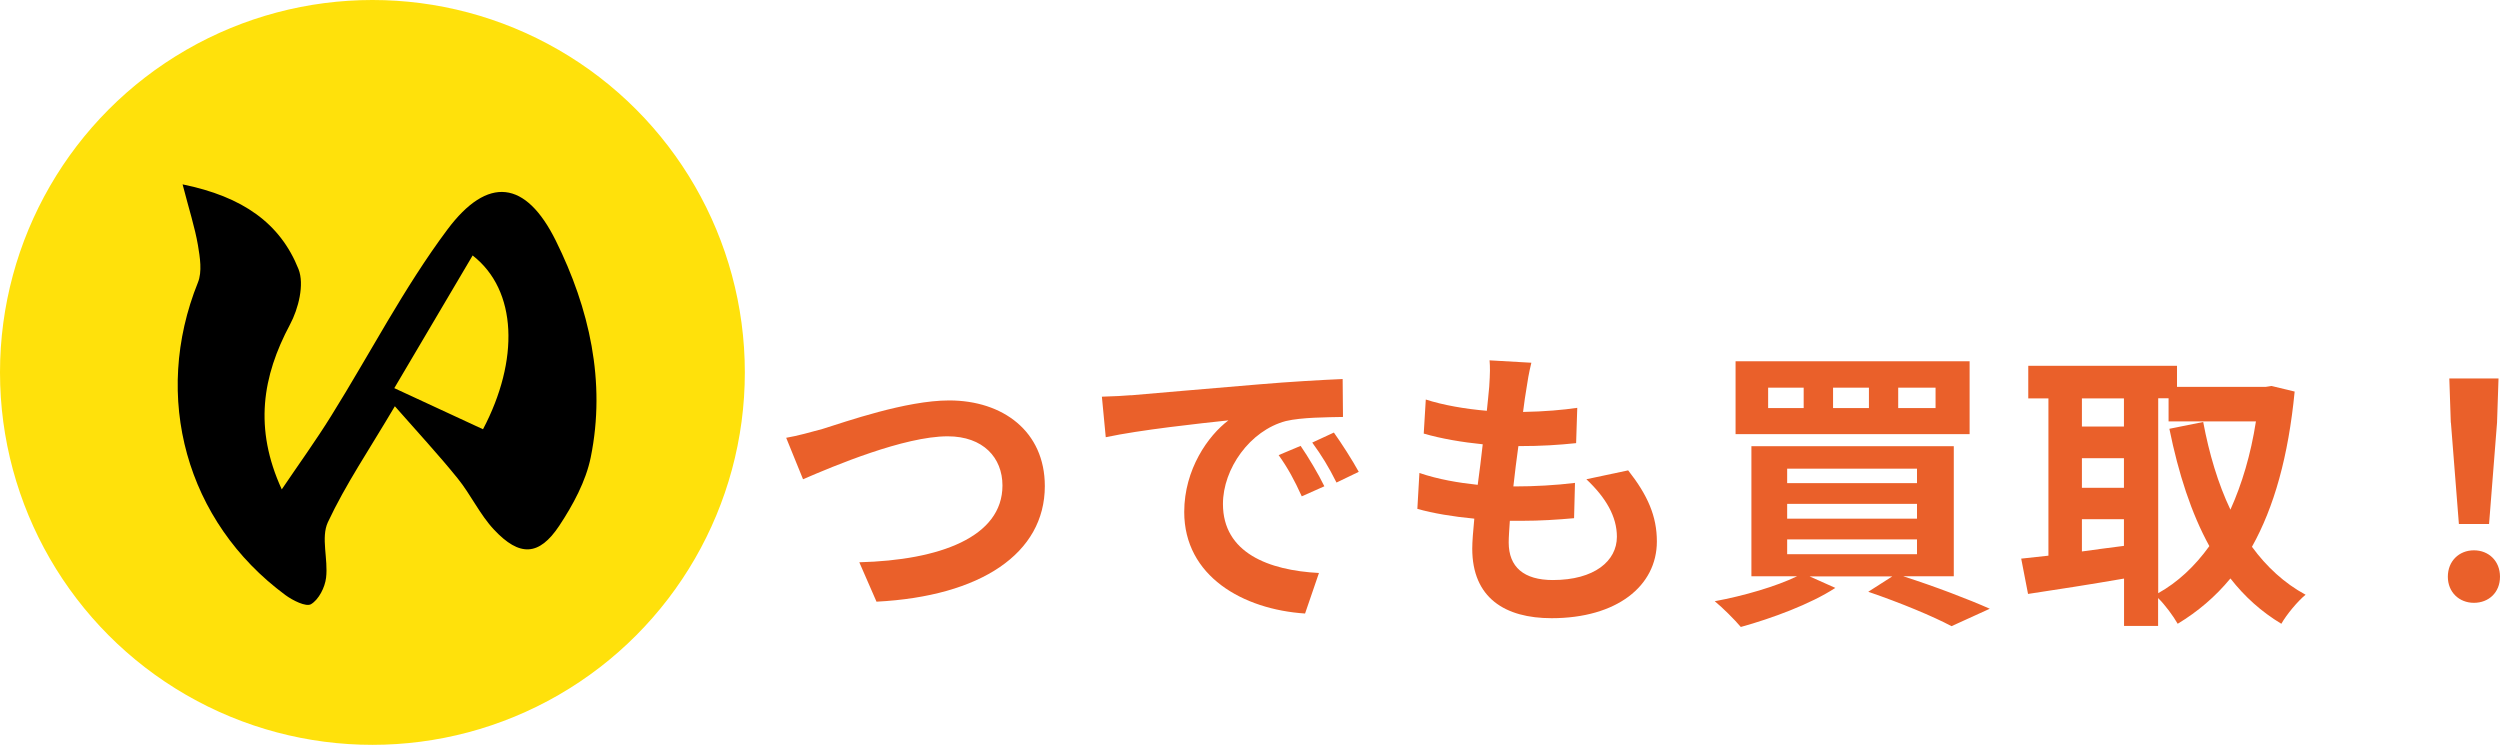
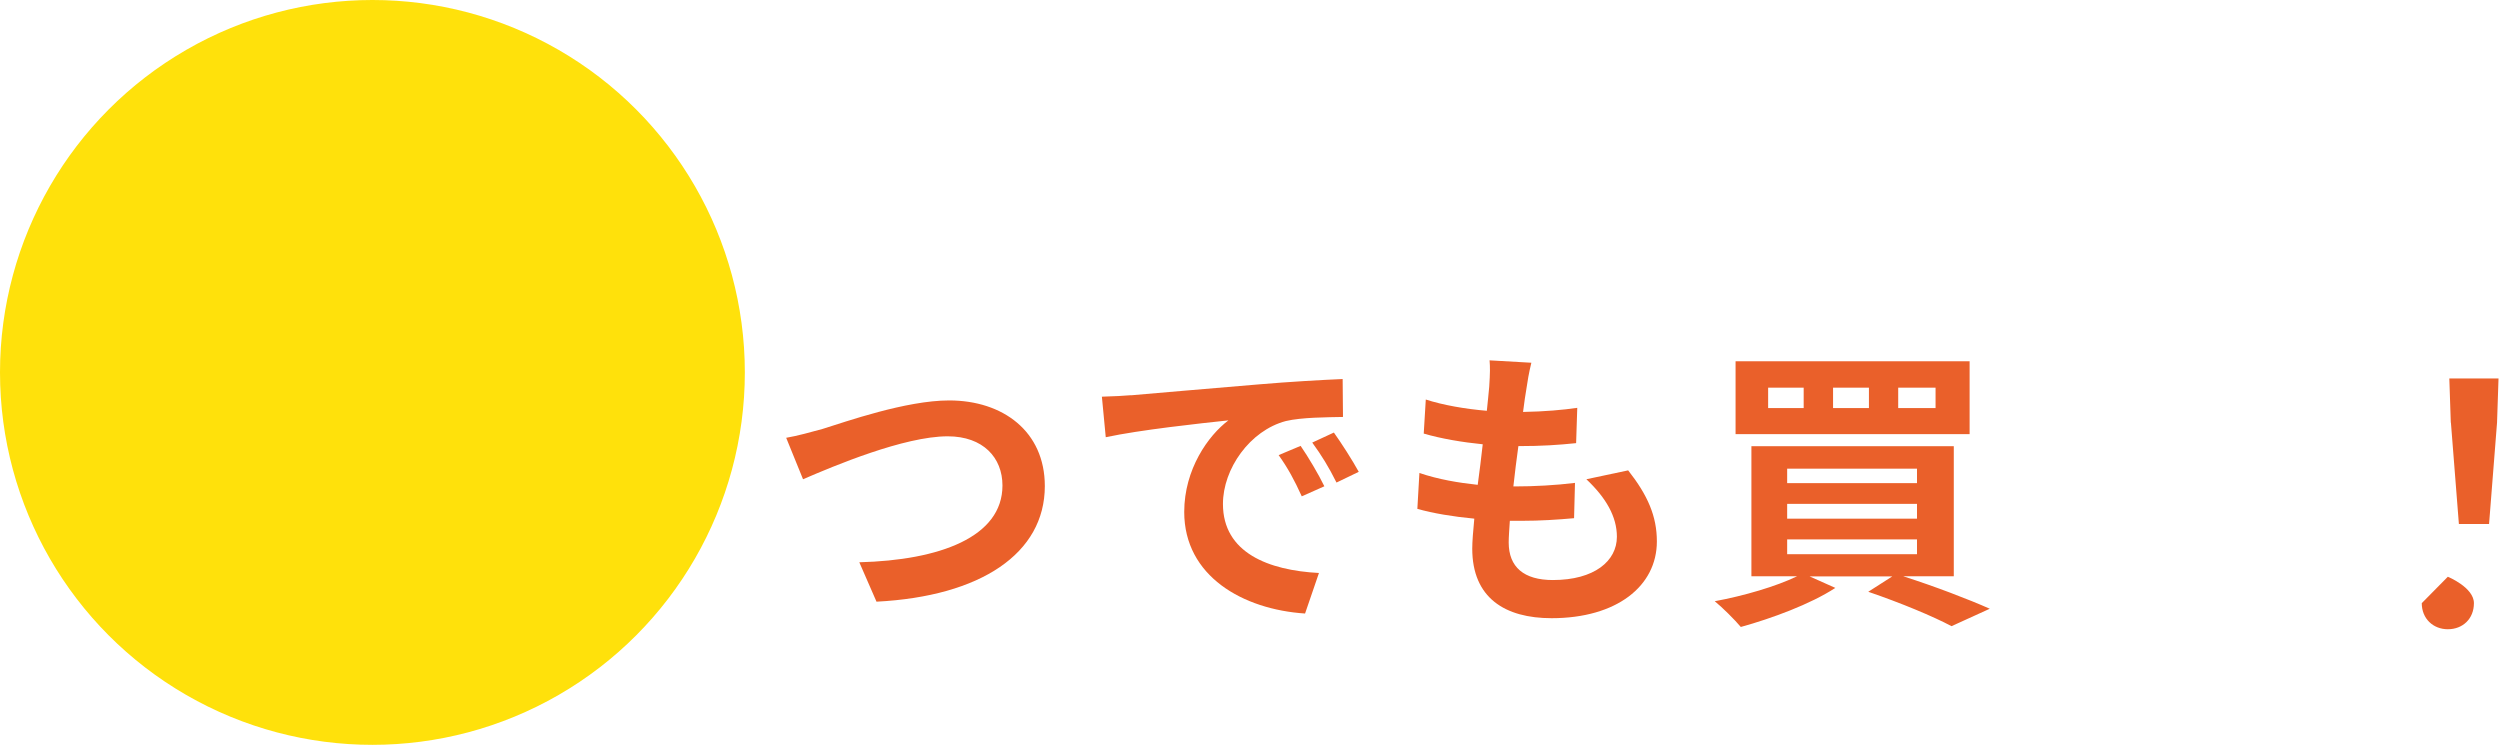
<svg xmlns="http://www.w3.org/2000/svg" id="_レイヤー_2" width="219.51" height="65.41" viewBox="0 0 219.51 65.41">
  <defs>
    <style>.cls-1{fill:#ea602a;}.cls-2{fill:#ffe10b;}</style>
  </defs>
  <g id="seoテキスト">
    <circle class="cls-2" cx="32.7" cy="32.7" r="32.7" />
-     <path d="M16.04,16.19c5.27,1.08,8.56,3.4,10.17,7.44.53,1.34,0,3.47-.75,4.87-2.42,4.54-3.18,9.1-.72,14.47,1.45-2.15,2.98-4.26,4.35-6.47,3.4-5.45,6.36-11.21,10.19-16.34,3.55-4.75,6.89-4.35,9.53.99,2.93,5.92,4.41,12.35,3.06,19-.43,2.11-1.56,4.19-2.77,6.02-1.77,2.66-3.48,2.73-5.72.34-1.25-1.33-2.04-3.08-3.2-4.51-1.68-2.08-3.5-4.04-5.51-6.33-2.25,3.81-4.33,6.87-5.88,10.18-.63,1.35.04,3.26-.16,4.88-.1.85-.64,1.91-1.32,2.32-.44.26-1.61-.33-2.25-.8-8.73-6.45-11.73-17.41-7.68-27.45.38-.94.18-2.2,0-3.27-.27-1.57-.77-3.1-1.35-5.35ZM41.5,22.43c-2.41,4.08-4.67,7.91-6.88,11.65,2.96,1.37,5.38,2.49,7.79,3.61,3.19-6.06,3.03-12.19-.91-15.26Z" />
    <path class="cls-1" d="M72.23,37.66c2-.62,7.31-2.5,11.11-2.5,4.71,0,8.4,2.71,8.4,7.52,0,5.91-5.62,9.68-14.78,10.15l-1.51-3.46c7.05-.18,12.57-2.21,12.57-6.74,0-2.44-1.69-4.32-4.81-4.32-3.82,0-9.99,2.6-12.7,3.77l-1.48-3.64c.96-.16,2.26-.52,3.2-.78Z" />
    <path class="cls-1" d="M99.29,34.71c2.19-.18,6.48-.57,11.24-.96,2.68-.23,5.52-.39,7.36-.47l.03,3.33c-1.4.03-3.64.03-5.02.36-3.15.83-5.52,4.19-5.52,7.28,0,4.29,4.01,5.83,8.43,6.06l-1.22,3.56c-5.46-.36-10.61-3.28-10.61-8.92,0-3.75,2.11-6.71,3.88-8.04-2.45.26-7.75.83-10.77,1.48l-.34-3.56c1.04-.03,2.06-.08,2.55-.13ZM116.28,42.7l-1.98.88c-.65-1.43-1.2-2.45-2.03-3.62l1.93-.81c.65.94,1.59,2.52,2.08,3.54ZM119.3,41.43l-1.95.94c-.7-1.4-1.3-2.37-2.13-3.51l1.9-.88c.65.91,1.64,2.45,2.19,3.46Z" />
    <path class="cls-1" d="M134.02,34.17c-.08.44-.18,1.14-.29,2,1.87-.03,3.54-.18,4.76-.36l-.1,3.1c-1.56.16-2.99.26-5.07.26-.16,1.14-.31,2.37-.44,3.54h.18c1.61,0,3.54-.1,5.23-.31l-.08,3.1c-1.46.13-2.97.23-4.6.23h-1.04c-.05.78-.1,1.43-.1,1.9,0,2.16,1.33,3.3,3.88,3.3,3.64,0,5.62-1.67,5.62-3.8,0-1.77-.96-3.43-2.68-5.05l3.67-.78c1.72,2.19,2.52,4.03,2.52,6.24,0,3.93-3.54,6.74-9.24,6.74-4.08,0-6.97-1.77-6.97-6.11,0-.62.08-1.56.18-2.63-1.9-.18-3.62-.47-5-.86l.18-3.15c1.69.57,3.43.86,5.12,1.04.16-1.17.31-2.39.44-3.56-1.8-.18-3.64-.49-5.18-.94l.18-2.99c1.51.49,3.46.83,5.36.99.08-.81.16-1.51.21-2.11.08-1.22.08-1.74.03-2.32l3.67.21c-.23.94-.34,1.64-.44,2.32Z" />
    <path class="cls-1" d="M167.14,50.61c2.76.88,5.75,2.03,7.57,2.84l-3.36,1.53c-1.61-.86-4.47-2.05-7.31-3.02l2.11-1.35h-7.26l2.26,1.01c-2.19,1.43-5.59,2.68-8.3,3.43-.52-.62-1.64-1.74-2.29-2.26,2.55-.47,5.39-1.3,7.23-2.19h-4.01v-11.42h17.77v11.42h-4.42ZM172.94,38.12h-20.55v-6.4h20.55v6.4ZM158.37,34.04h-3.12v1.79h3.12v-1.79ZM156.92,42.42h11.4v-1.27h-11.4v1.27ZM156.92,45.54h11.4v-1.3h-11.4v1.3ZM156.92,48.66h11.4v-1.3h-11.4v1.3ZM164.1,34.04h-3.15v1.79h3.15v-1.79ZM169.95,34.04h-3.28v1.79h3.28v-1.79Z" />
-     <path class="cls-1" d="M201.48,34.38c-.55,5.67-1.8,10.15-3.75,13.63,1.27,1.74,2.84,3.2,4.71,4.21-.7.57-1.67,1.74-2.13,2.55-1.77-1.07-3.23-2.39-4.47-3.98-1.33,1.61-2.86,2.91-4.63,3.98-.39-.68-1.09-1.64-1.72-2.26v2.45h-2.99v-4.16c-2.99.52-6.04.99-8.43,1.35l-.6-3.1c.7-.08,1.51-.16,2.39-.26v-13.81h-1.77v-2.86h13.06v1.85h7.78l.52-.08,2.03.49ZM182.8,34.98v2.47h3.69v-2.47h-3.69ZM182.8,42.83h3.69v-2.6h-3.69v2.6ZM182.8,48.42c1.2-.16,2.45-.34,3.69-.49v-2.34h-3.69v2.84ZM189.49,52.09c1.72-.96,3.23-2.37,4.5-4.14-1.59-2.89-2.71-6.37-3.51-10.3l2.97-.6c.52,2.78,1.3,5.41,2.39,7.7,1.01-2.24,1.79-4.84,2.24-7.75h-7.67v-2.03h-.91v17.12Z" />
-     <path class="cls-1" d="M214.93,50.64c0-1.38.99-2.32,2.29-2.32s2.29.94,2.29,2.32-.99,2.29-2.29,2.29-2.29-.94-2.29-2.29ZM215.19,37.11l-.13-3.88h4.32l-.13,3.88-.7,8.9h-2.65l-.7-8.9Z" />
+     <path class="cls-1" d="M214.93,50.64s2.29.94,2.29,2.32-.99,2.29-2.29,2.29-2.29-.94-2.29-2.29ZM215.19,37.11l-.13-3.88h4.32l-.13,3.88-.7,8.9h-2.65l-.7-8.9Z" />
  </g>
</svg>